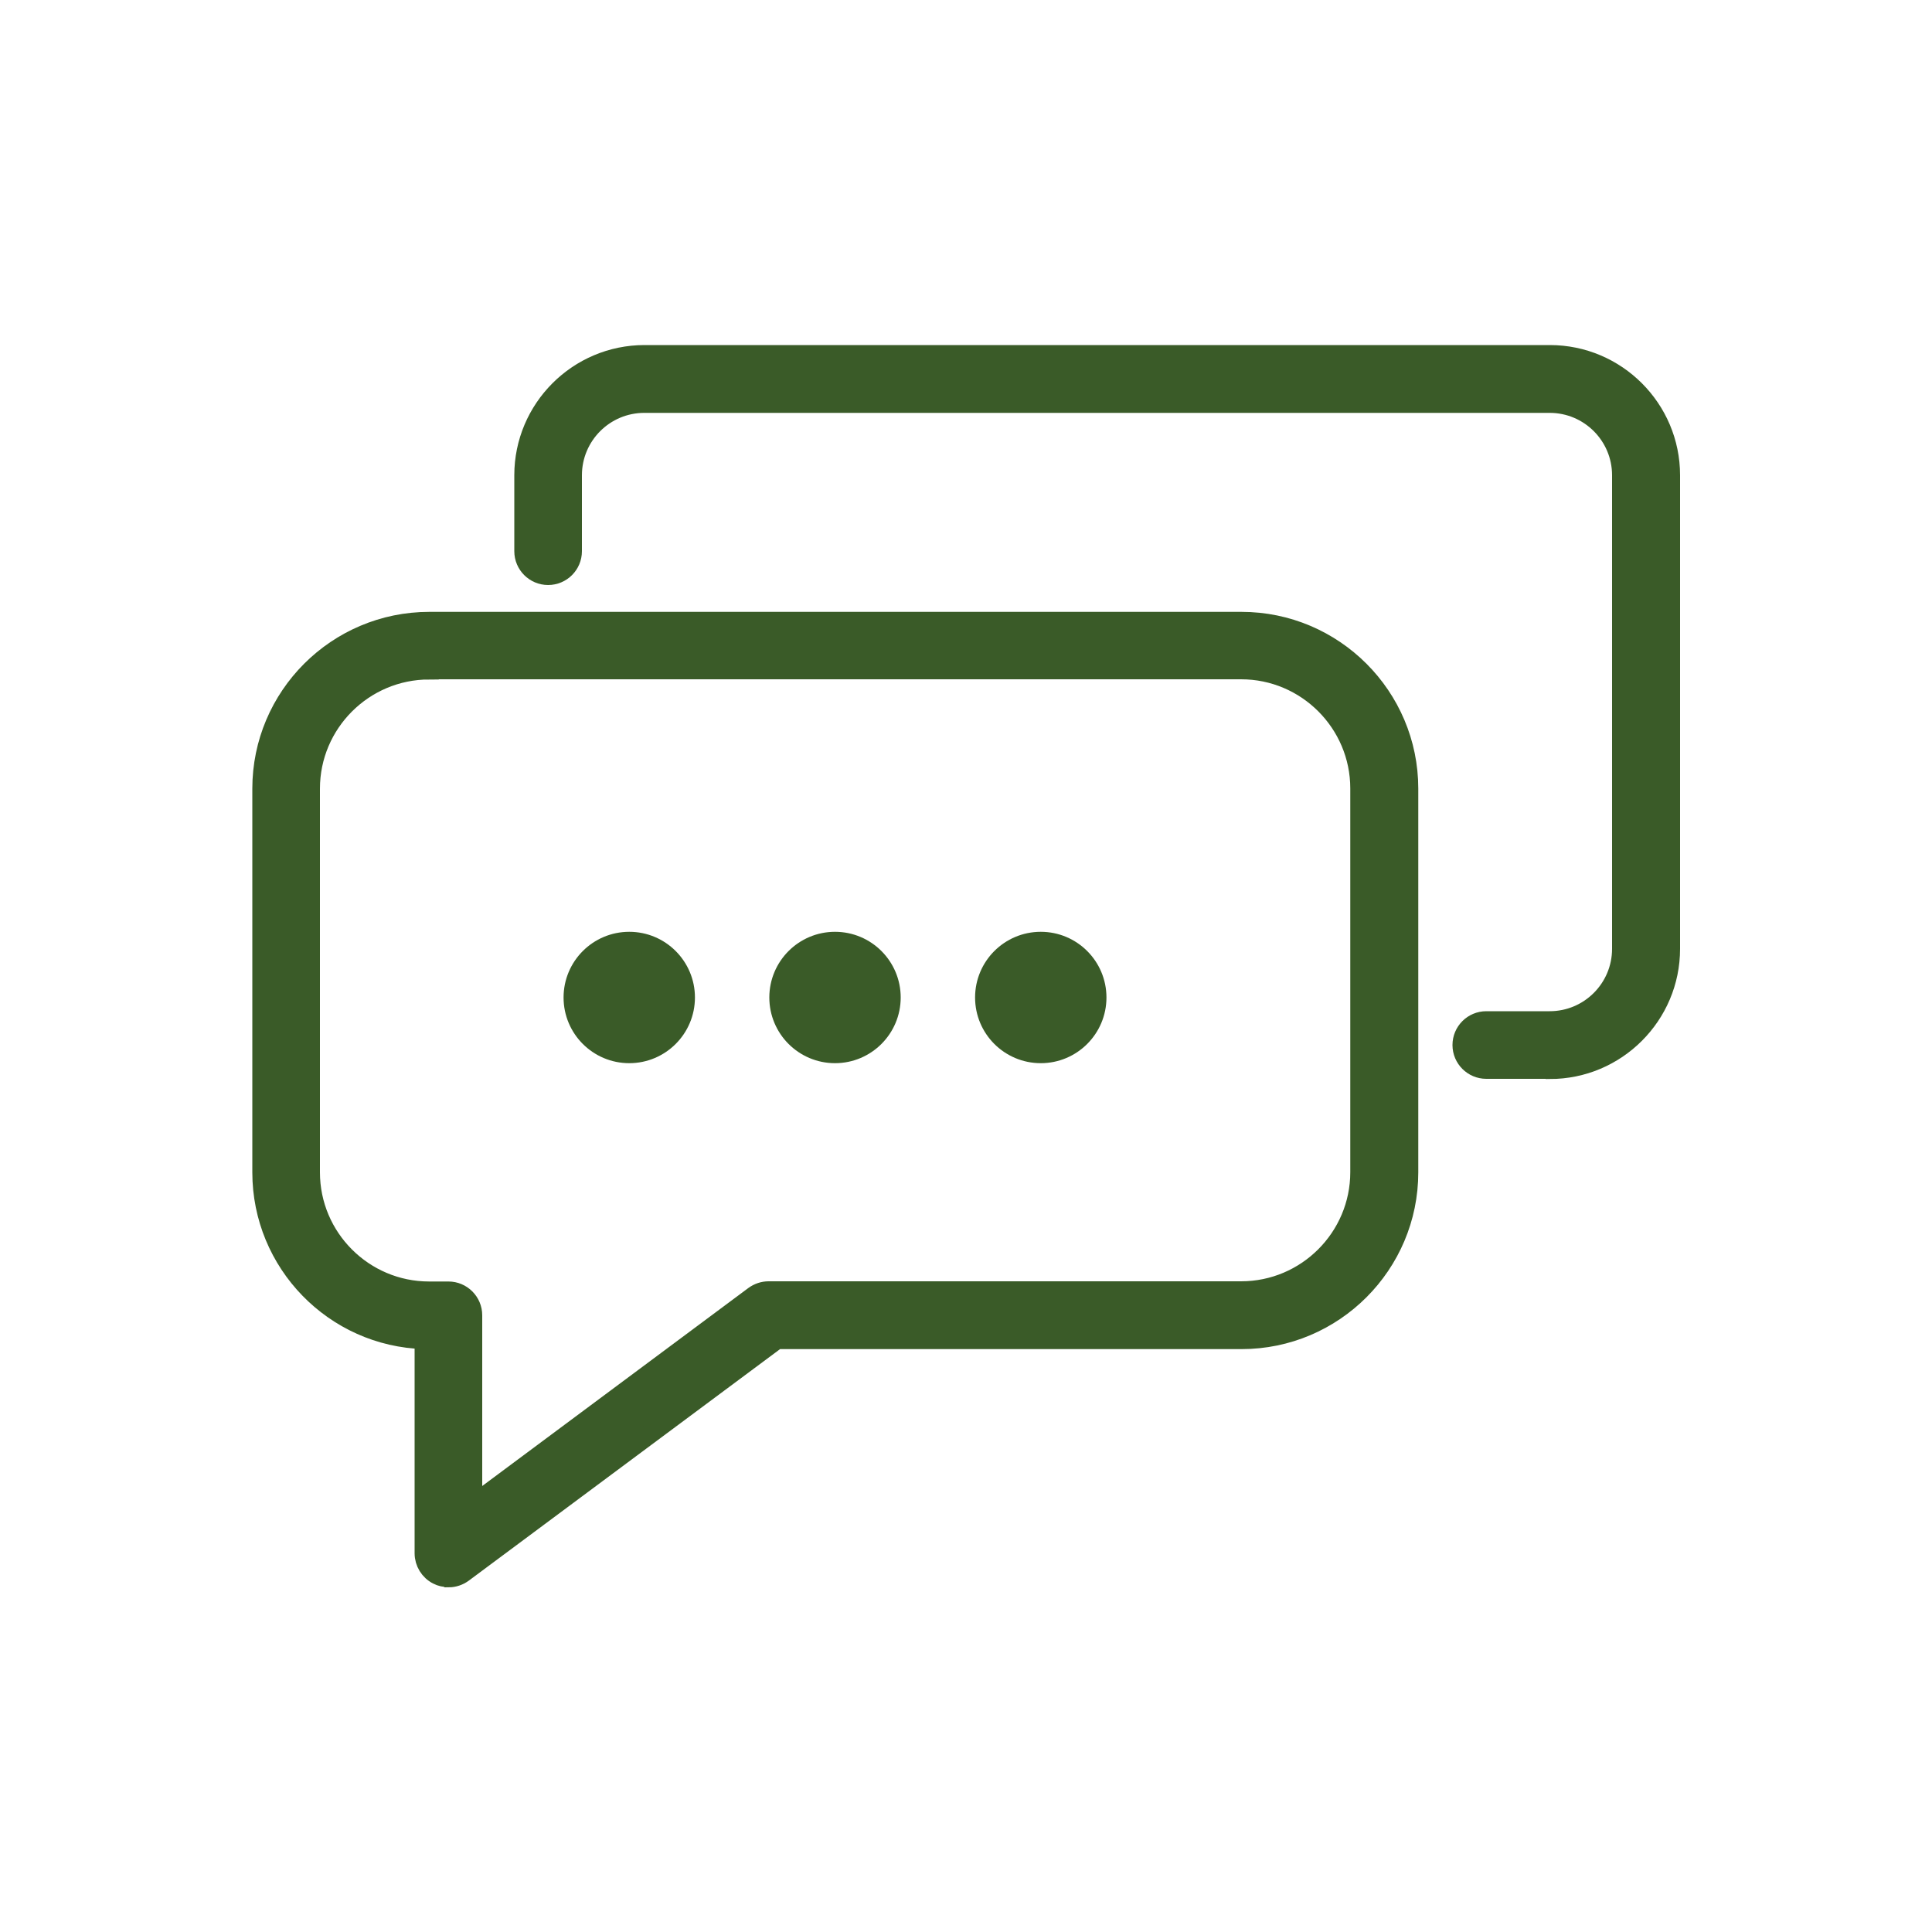
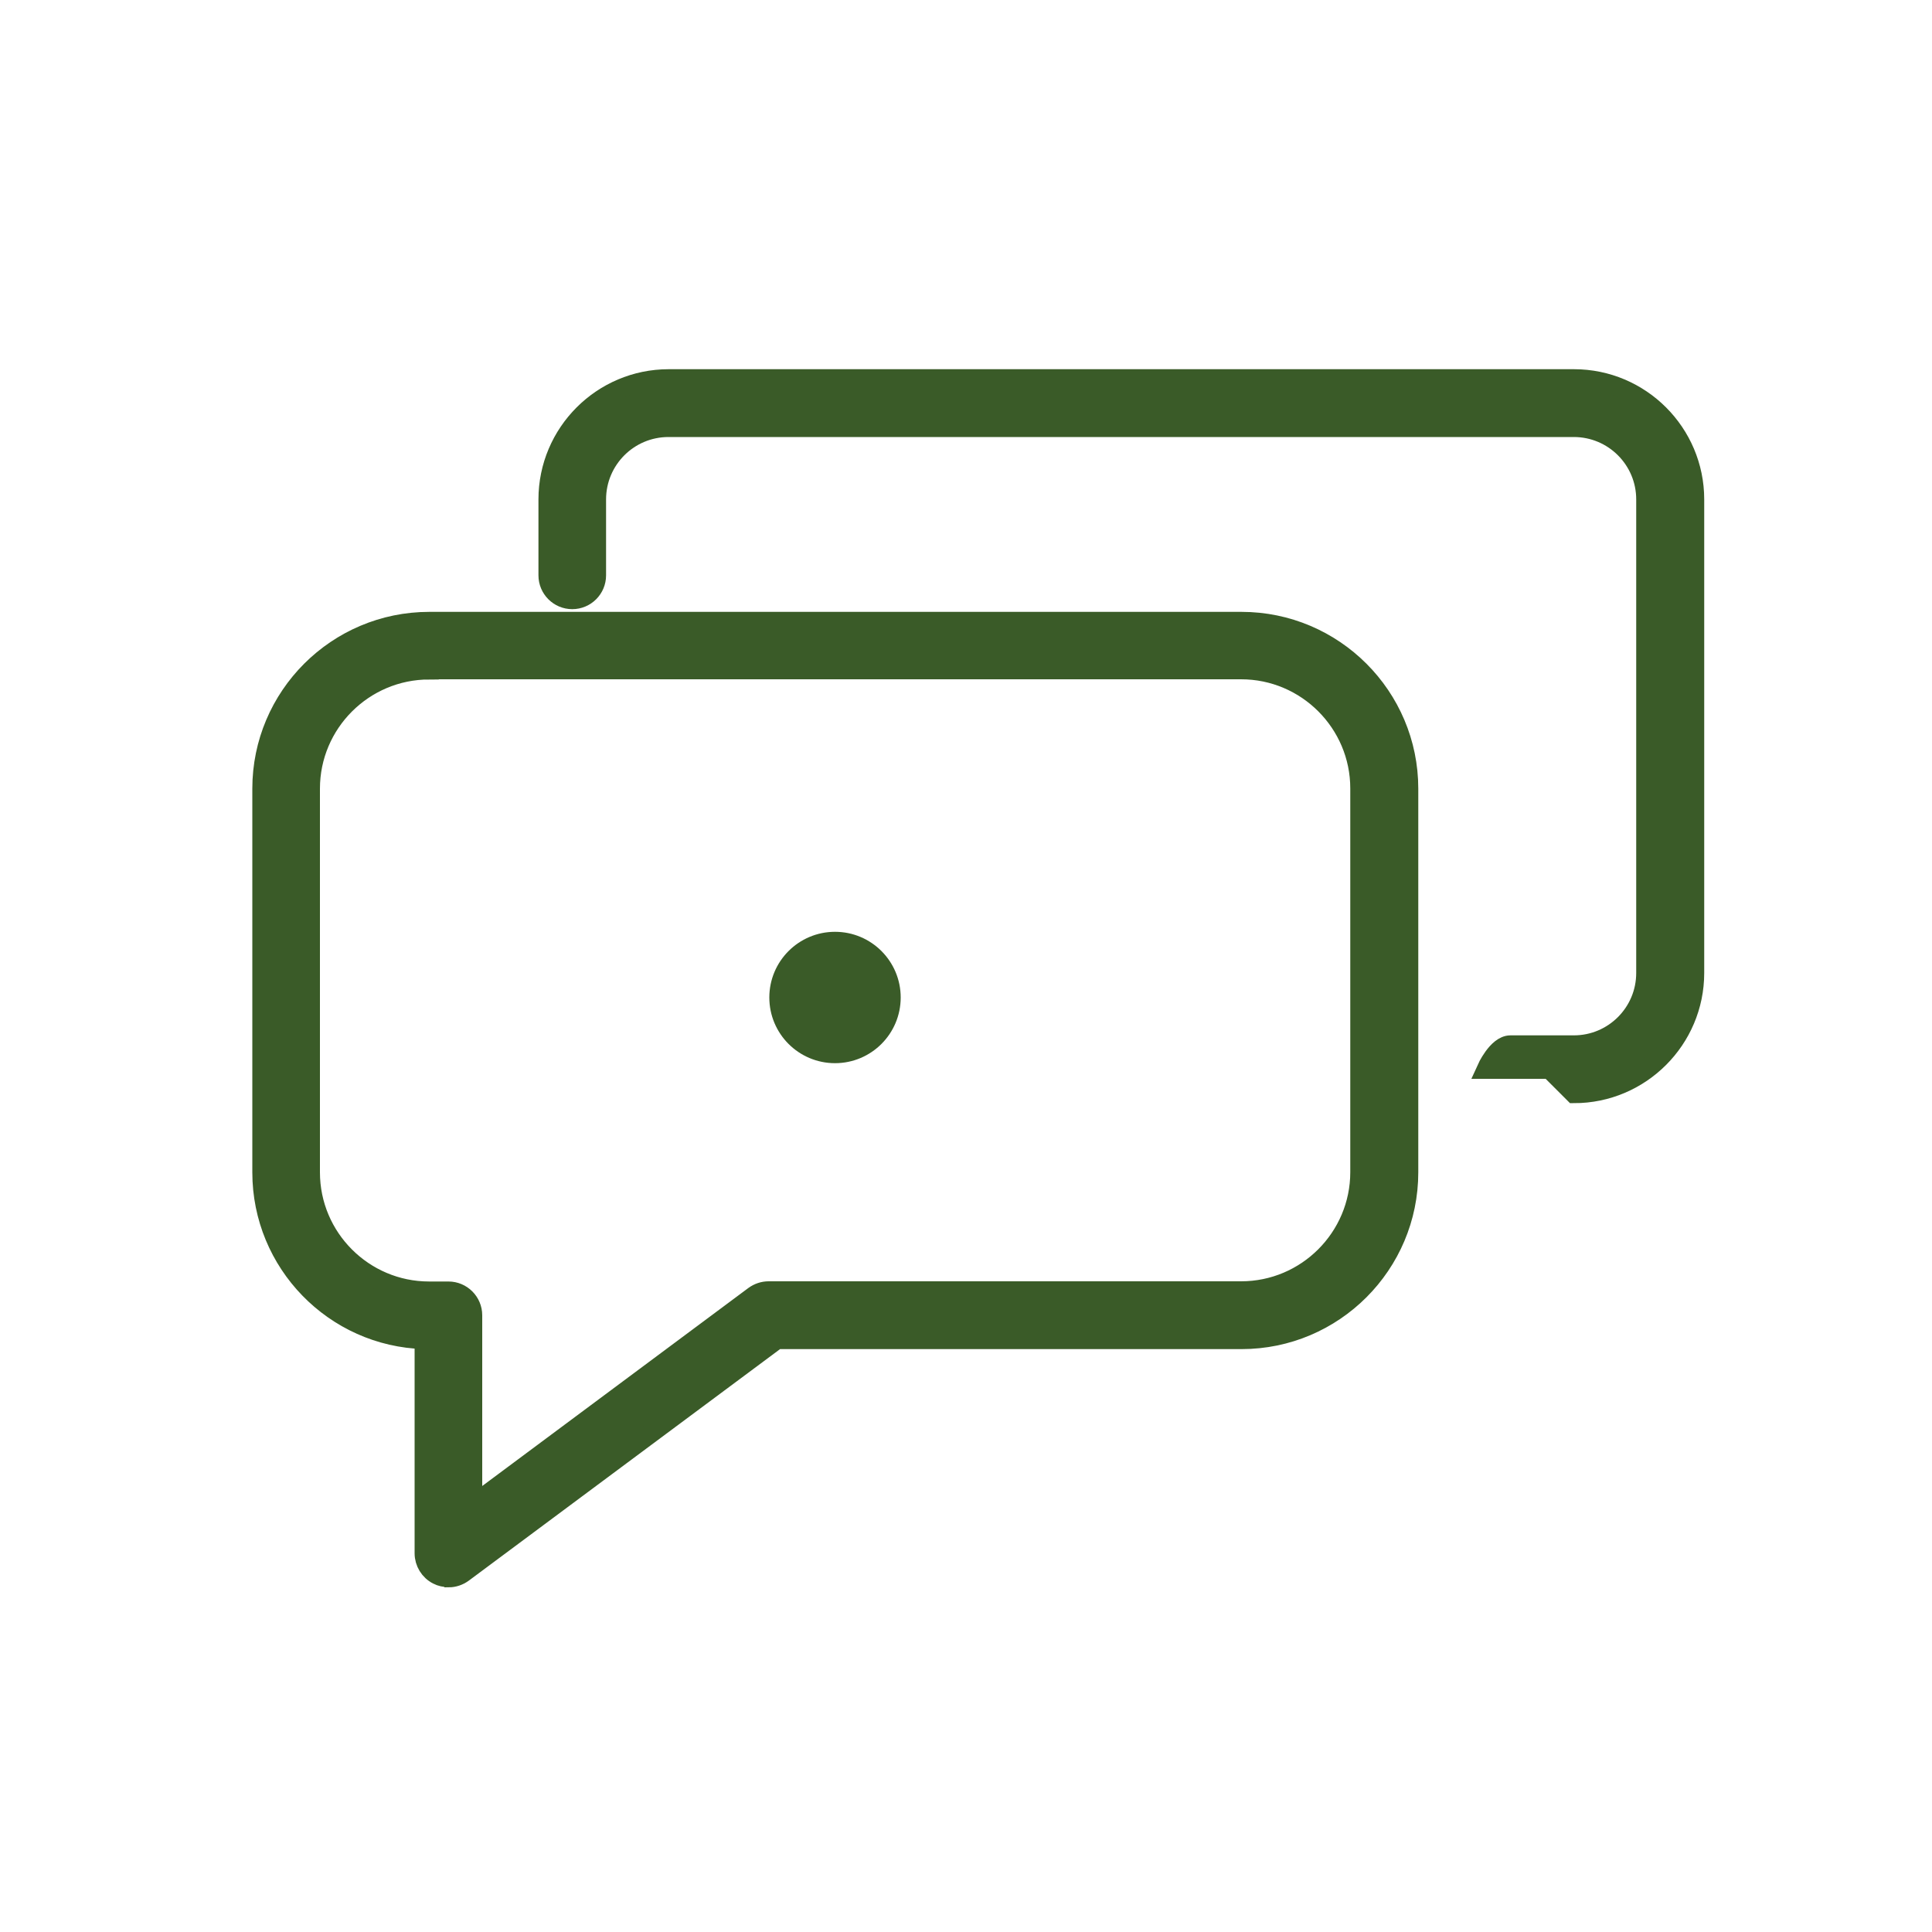
<svg xmlns="http://www.w3.org/2000/svg" viewBox="0 0 100 100" version="1.1" data-name="图层_1" id="_图层_1">
  <defs>
    <style>
      .st0 {
        fill: #3a5b28;
        stroke: #3a5b28;
        stroke-miterlimit: 10;
      }
    </style>
  </defs>
  <g>
    <path d="M23.21,81.65c-.19,0-.39-.04-.56-.13-.42-.21-.69-.65-.69-1.12v-11.07c-4.66-.13-8.4-3.96-8.4-8.65v-19.86c0-4.77,3.88-8.65,8.66-8.65h42.04c4.77,0,8.65,3.88,8.65,8.65v19.86c0,4.77-3.88,8.65-8.65,8.65h-24.05l-16.24,12.08c-.22.16-.48.25-.75.25ZM22.21,34.67c-3.39,0-6.15,2.76-6.15,6.15v19.86c0,3.39,2.76,6.15,6.15,6.15h1c.69,0,1.25.56,1.25,1.25v9.83l14.57-10.84c.22-.16.48-.25.75-.25h24.46c3.39,0,6.15-2.76,6.15-6.15v-19.86c0-3.39-2.76-6.15-6.15-6.15H22.21Z" class="st0" />
-     <circle r="2.9" cy="51.63" cx="32.57" class="st0" />
    <circle r="2.9" cy="51.63" cx="43.22" class="st0" />
-     <circle r="2.9" cy="51.63" cx="53.87" class="st0" />
  </g>
-   <path d="M80.21,55.34h-3.28c-.69,0-1.25-.56-1.25-1.25s.56-1.25,1.25-1.25h3.28c2.06,0,3.73-1.67,3.73-3.73v-24.51c0-2.06-1.67-3.73-3.73-3.73h-46.86c-2.06,0-3.73,1.67-3.73,3.73v3.93c0,.69-.56,1.25-1.25,1.25s-1.25-.56-1.25-1.25v-3.93c0-3.44,2.8-6.24,6.24-6.24h46.86c3.44,0,6.24,2.8,6.24,6.24v24.51c0,3.44-2.8,6.24-6.24,6.24Z" class="st0" />
+   <path d="M80.21,55.34h-3.28s.56-1.25,1.25-1.25h3.28c2.06,0,3.73-1.67,3.73-3.73v-24.51c0-2.06-1.67-3.73-3.73-3.73h-46.86c-2.06,0-3.73,1.67-3.73,3.73v3.93c0,.69-.56,1.25-1.25,1.25s-1.25-.56-1.25-1.25v-3.93c0-3.44,2.8-6.24,6.24-6.24h46.86c3.44,0,6.24,2.8,6.24,6.24v24.51c0,3.44-2.8,6.24-6.24,6.24Z" class="st0" />
</svg>